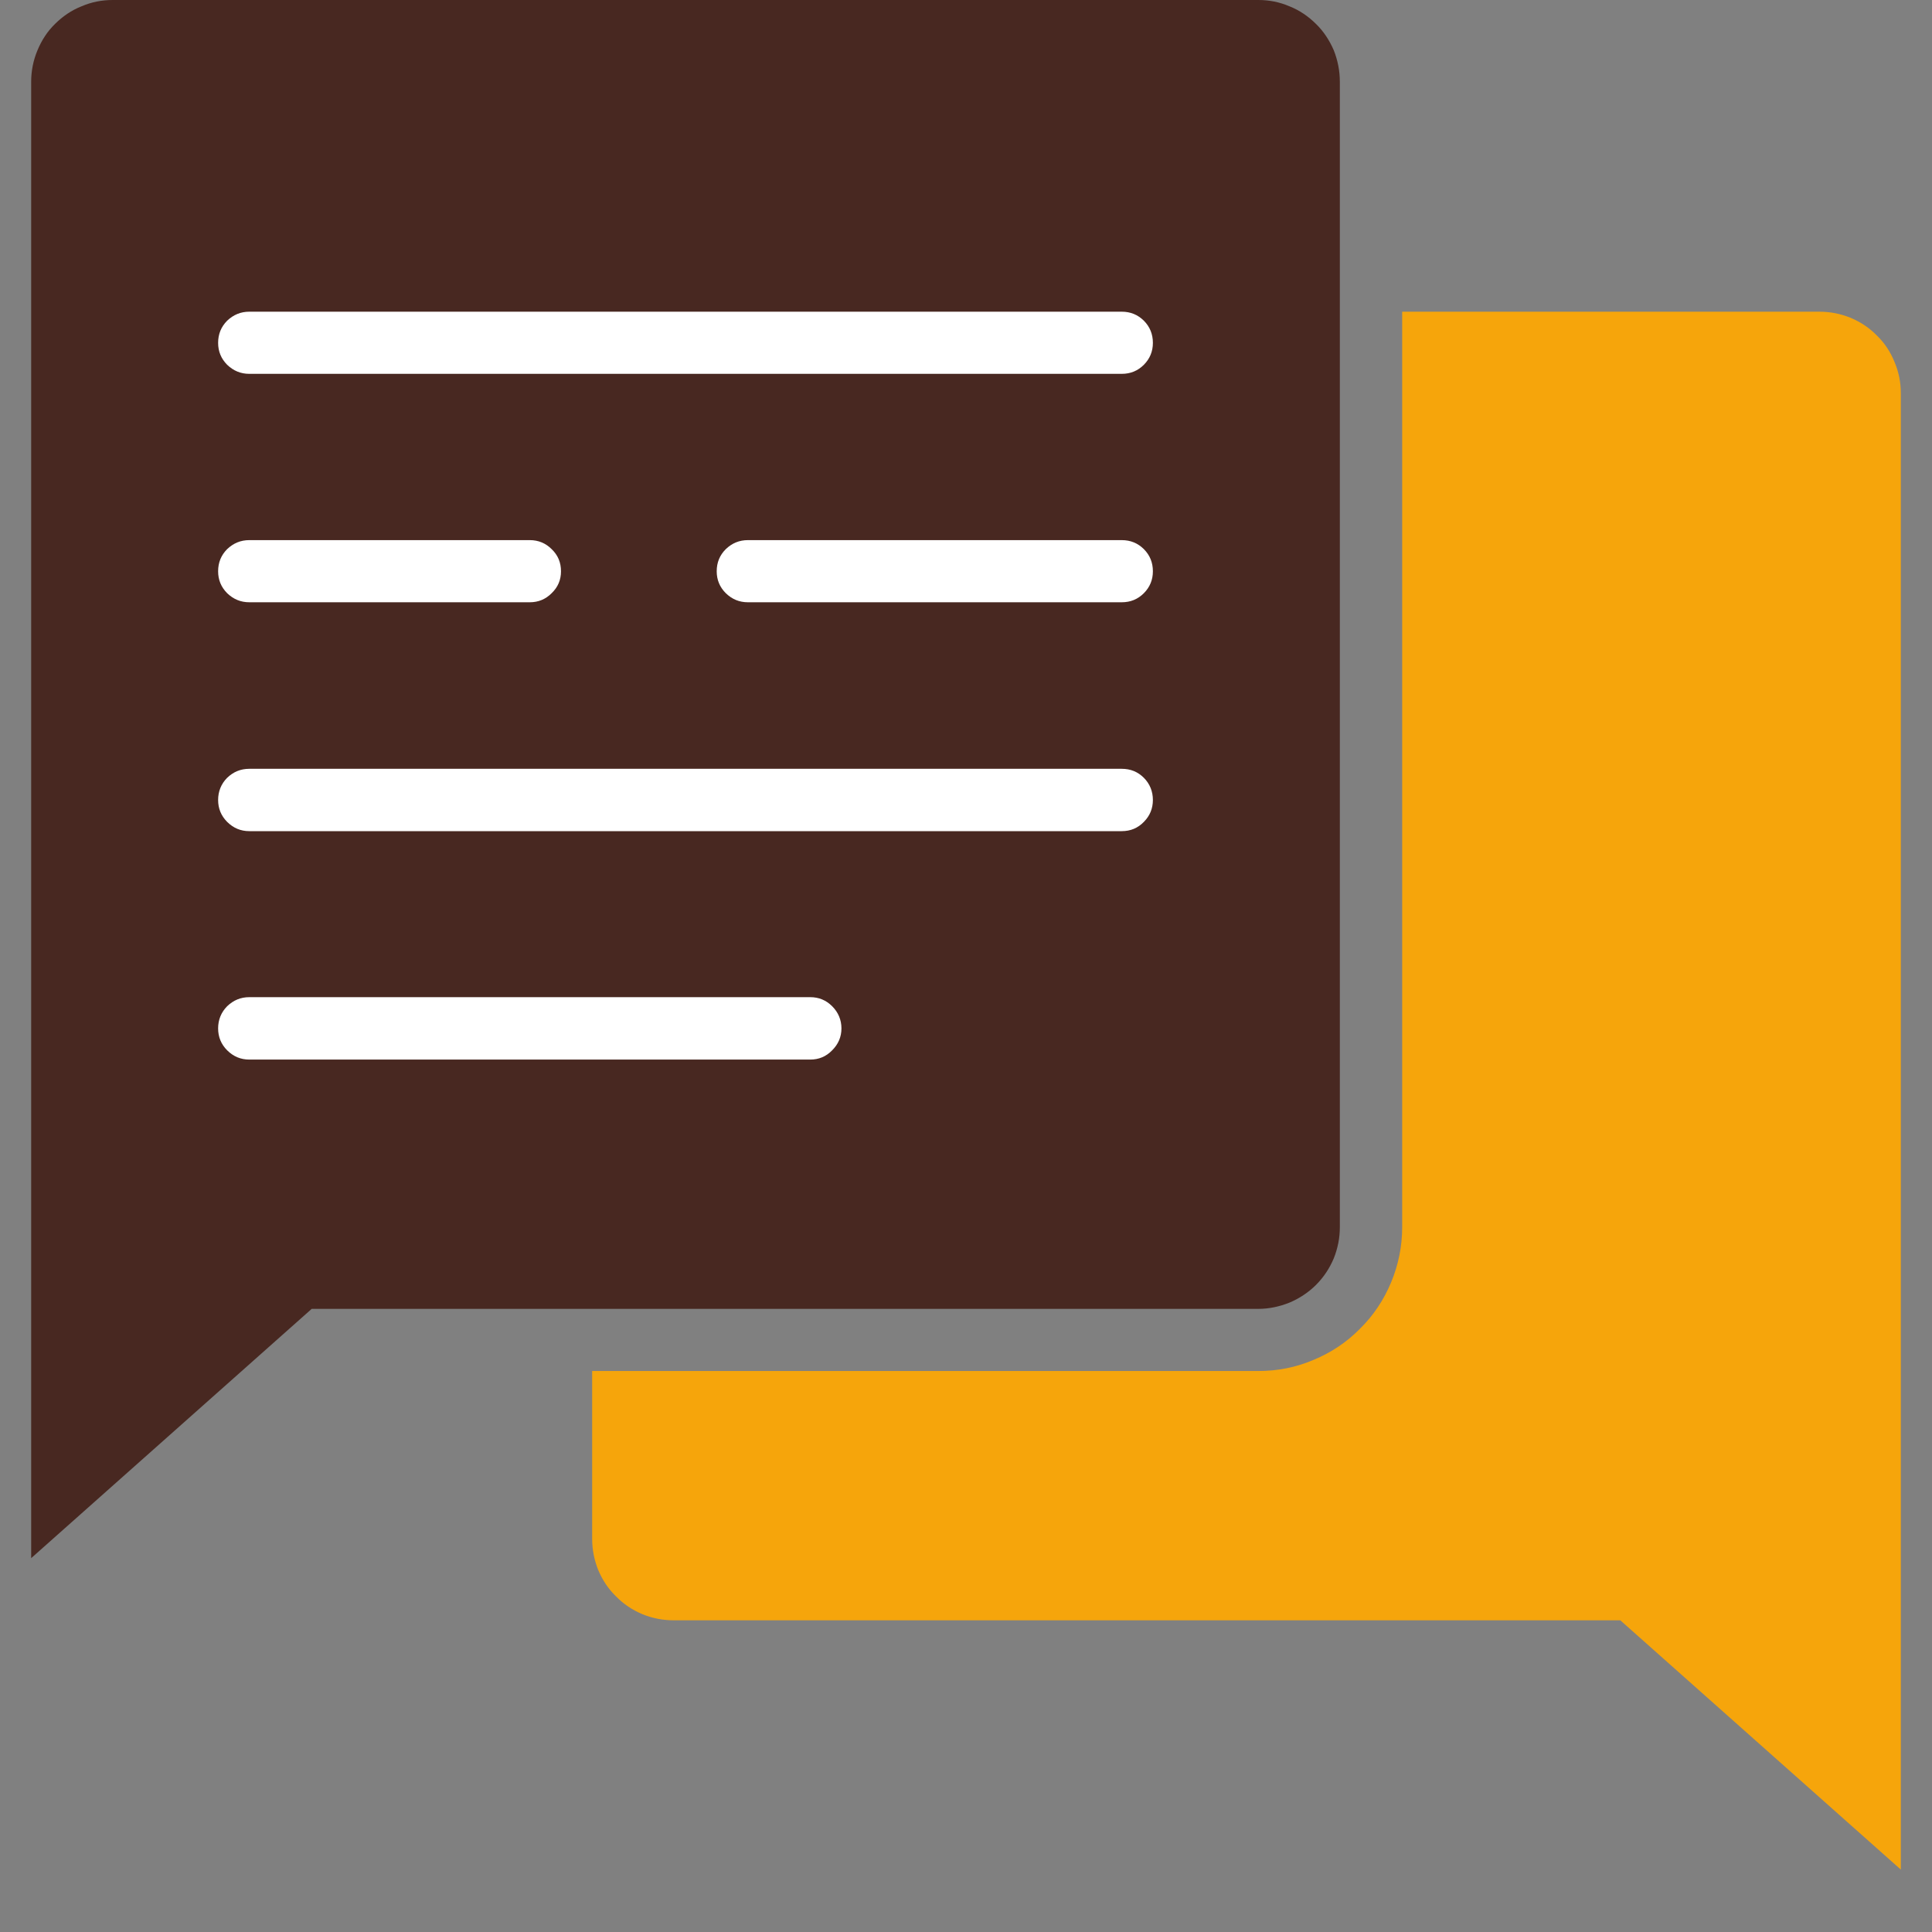
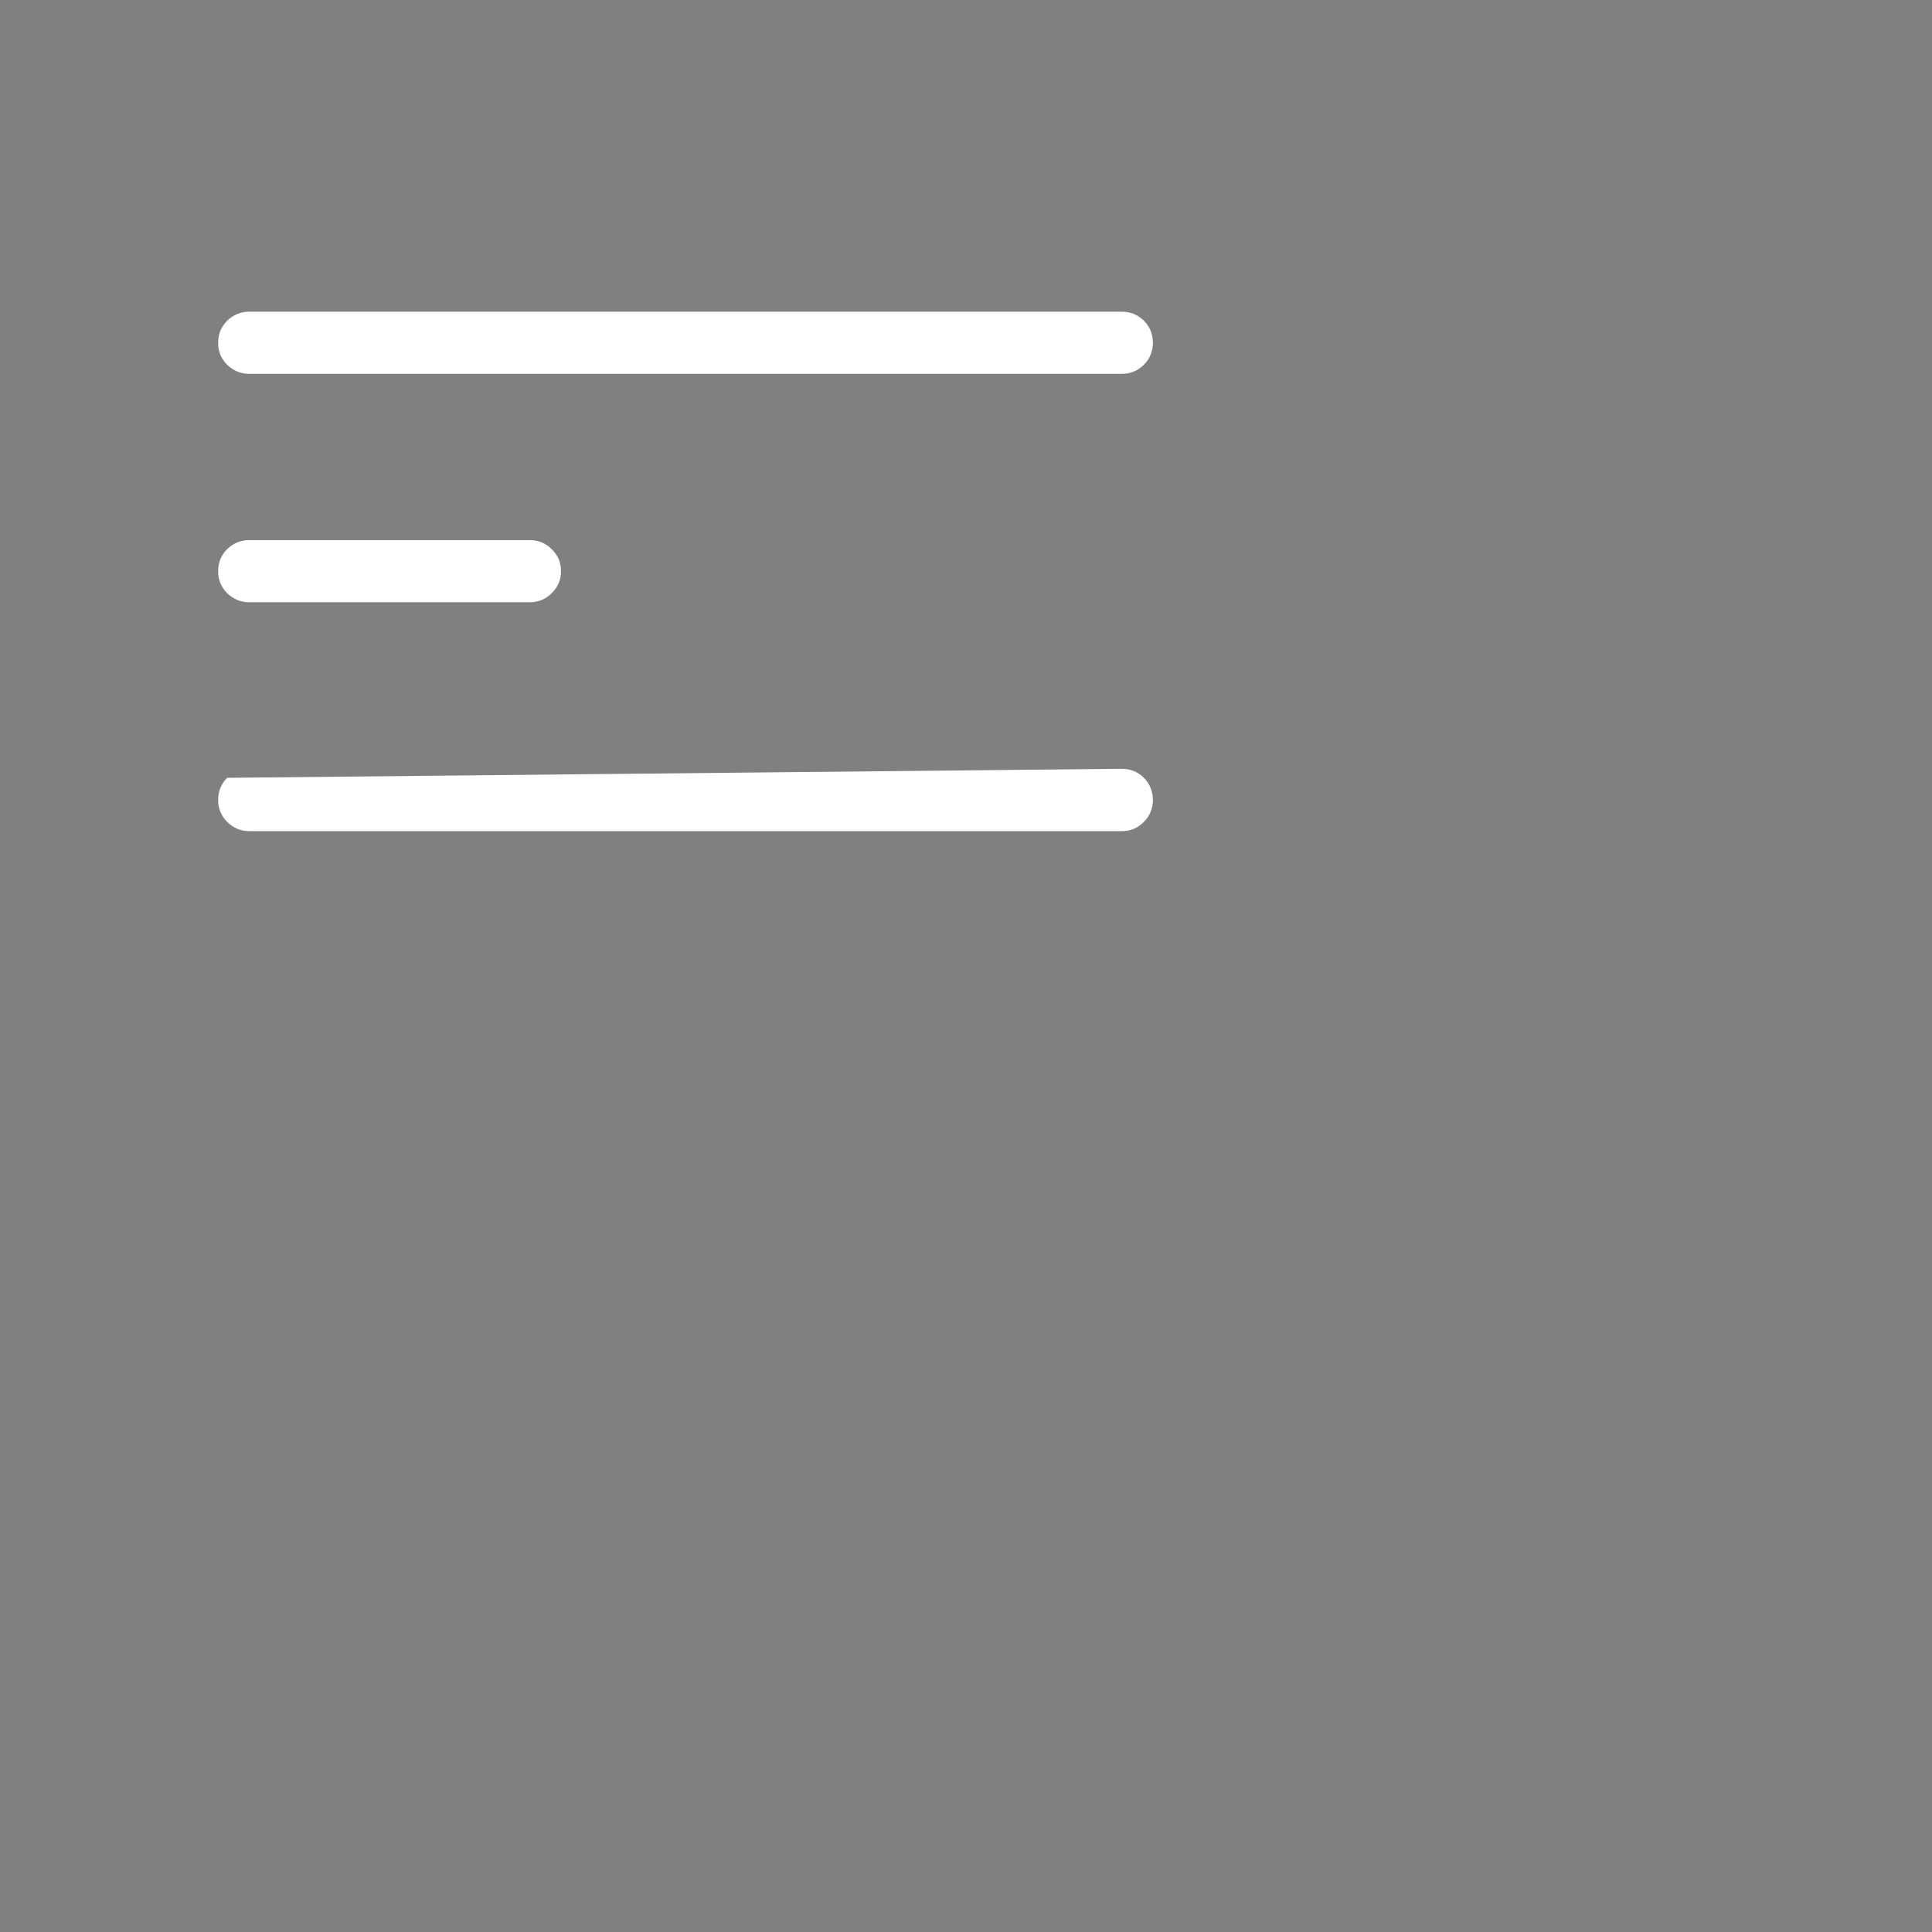
<svg xmlns="http://www.w3.org/2000/svg" width="40" zoomAndPan="magnify" viewBox="0 0 30 30" height="40" preserveAspectRatio="xMidYMid meet">
  <rect x="0" y="0" width="30" height="30" fill="#808080" stroke="none" />
  <defs>
    <clipPath id="898b6a3ef1">
-       <path d="M 0.484 0 L 21 0 L 21 25 L 0.484 25 Z M 0.484 0 " clip-rule="nonzero" />
-     </clipPath>
+       </clipPath>
    <clipPath id="073efce3c1">
      <path d="M 9 4 L 29.516 4 L 29.516 29.031 L 9 29.031 Z M 9 4 " clip-rule="nonzero" />
    </clipPath>
  </defs>
  <g clip-path="url(#898b6a3ef1)">
    <path fill="#482821" d="M 19.539 0 L 1.75 0 C 1.582 0 1.422 0.031 1.266 0.098 C 1.109 0.16 0.973 0.254 0.855 0.371 C 0.734 0.488 0.645 0.629 0.582 0.781 C 0.516 0.938 0.484 1.102 0.484 1.27 L 0.484 24.195 L 4.84 20.324 L 19.539 20.324 C 19.707 20.324 19.867 20.289 20.023 20.227 C 20.18 20.16 20.316 20.07 20.434 19.953 C 20.555 19.832 20.645 19.695 20.711 19.539 C 20.773 19.383 20.805 19.223 20.805 19.055 L 20.805 1.27 C 20.805 1.102 20.773 0.938 20.711 0.781 C 20.645 0.629 20.555 0.488 20.434 0.371 C 20.316 0.254 20.18 0.16 20.023 0.098 C 19.867 0.031 19.707 0 19.539 0 Z M 19.539 0 " fill-opacity="1" fill-rule="nonzero" />
  </g>
  <g clip-path="url(#073efce3c1)">
-     <path fill="#f6a50b" d="M 28.25 4.84 L 21.773 4.84 L 21.773 19.055 C 21.773 19.352 21.715 19.637 21.602 19.91 C 21.488 20.184 21.328 20.426 21.117 20.633 C 20.91 20.844 20.668 21.004 20.395 21.117 C 20.121 21.234 19.836 21.289 19.539 21.289 L 9.195 21.289 L 9.195 23.895 C 9.195 24.062 9.227 24.223 9.289 24.379 C 9.355 24.535 9.445 24.672 9.566 24.789 C 9.684 24.91 9.82 25 9.977 25.066 C 10.133 25.129 10.293 25.16 10.461 25.16 L 25.16 25.16 L 29.516 29.031 L 29.516 6.105 C 29.516 5.938 29.484 5.777 29.418 5.621 C 29.355 5.465 29.266 5.328 29.145 5.211 C 29.027 5.09 28.891 5 28.734 4.934 C 28.578 4.871 28.418 4.84 28.25 4.84 Z M 28.25 4.84 " fill-opacity="1" fill-rule="nonzero" />
-   </g>
-   <path fill="#ffffff" d="M 17.418 12.906 L 3.871 12.906 C 3.738 12.906 3.625 12.859 3.527 12.762 C 3.434 12.668 3.387 12.555 3.387 12.422 C 3.387 12.289 3.434 12.172 3.527 12.078 C 3.625 11.984 3.738 11.938 3.871 11.938 L 17.418 11.938 C 17.555 11.938 17.668 11.984 17.762 12.078 C 17.855 12.172 17.902 12.289 17.902 12.422 C 17.902 12.555 17.855 12.668 17.762 12.762 C 17.668 12.859 17.555 12.906 17.418 12.906 Z M 17.418 12.906 " fill-opacity="1" fill-rule="nonzero" />
-   <path fill="#ffffff" d="M 12.582 16.453 L 3.871 16.453 C 3.738 16.453 3.625 16.406 3.527 16.309 C 3.434 16.215 3.387 16.102 3.387 15.969 C 3.387 15.836 3.434 15.719 3.527 15.625 C 3.625 15.531 3.738 15.484 3.871 15.484 L 12.582 15.484 C 12.715 15.484 12.828 15.531 12.922 15.625 C 13.016 15.719 13.066 15.836 13.066 15.969 C 13.066 16.102 13.016 16.215 12.922 16.309 C 12.828 16.406 12.715 16.453 12.582 16.453 Z M 12.582 16.453 " fill-opacity="1" fill-rule="nonzero" />
-   <path fill="#ffffff" d="M 17.418 9.352 L 11.613 9.352 C 11.48 9.352 11.367 9.305 11.27 9.211 C 11.176 9.117 11.129 9.004 11.129 8.871 C 11.129 8.734 11.176 8.621 11.27 8.527 C 11.367 8.434 11.48 8.387 11.613 8.387 L 17.418 8.387 C 17.555 8.387 17.668 8.434 17.762 8.527 C 17.855 8.621 17.902 8.734 17.902 8.871 C 17.902 9.004 17.855 9.117 17.762 9.211 C 17.668 9.305 17.555 9.352 17.418 9.352 Z M 17.418 9.352 " fill-opacity="1" fill-rule="nonzero" />
+     </g>
+   <path fill="#ffffff" d="M 17.418 12.906 L 3.871 12.906 C 3.738 12.906 3.625 12.859 3.527 12.762 C 3.434 12.668 3.387 12.555 3.387 12.422 C 3.387 12.289 3.434 12.172 3.527 12.078 L 17.418 11.938 C 17.555 11.938 17.668 11.984 17.762 12.078 C 17.855 12.172 17.902 12.289 17.902 12.422 C 17.902 12.555 17.855 12.668 17.762 12.762 C 17.668 12.859 17.555 12.906 17.418 12.906 Z M 17.418 12.906 " fill-opacity="1" fill-rule="nonzero" />
  <path fill="#ffffff" d="M 8.227 9.352 L 3.871 9.352 C 3.738 9.352 3.625 9.305 3.527 9.211 C 3.434 9.117 3.387 9.004 3.387 8.871 C 3.387 8.734 3.434 8.621 3.527 8.527 C 3.625 8.434 3.738 8.387 3.871 8.387 L 8.227 8.387 C 8.359 8.387 8.473 8.434 8.566 8.527 C 8.664 8.621 8.711 8.734 8.711 8.871 C 8.711 9.004 8.664 9.117 8.566 9.211 C 8.473 9.305 8.359 9.352 8.227 9.352 Z M 8.227 9.352 " fill-opacity="1" fill-rule="nonzero" />
  <path fill="#ffffff" d="M 17.418 5.805 L 3.871 5.805 C 3.738 5.805 3.625 5.758 3.527 5.664 C 3.434 5.57 3.387 5.457 3.387 5.324 C 3.387 5.188 3.434 5.074 3.527 4.98 C 3.625 4.887 3.738 4.84 3.871 4.84 L 17.418 4.84 C 17.555 4.84 17.668 4.887 17.762 4.98 C 17.855 5.074 17.902 5.188 17.902 5.324 C 17.902 5.457 17.855 5.57 17.762 5.664 C 17.668 5.758 17.555 5.805 17.418 5.805 Z M 17.418 5.805 " fill-opacity="1" fill-rule="nonzero" />
</svg>